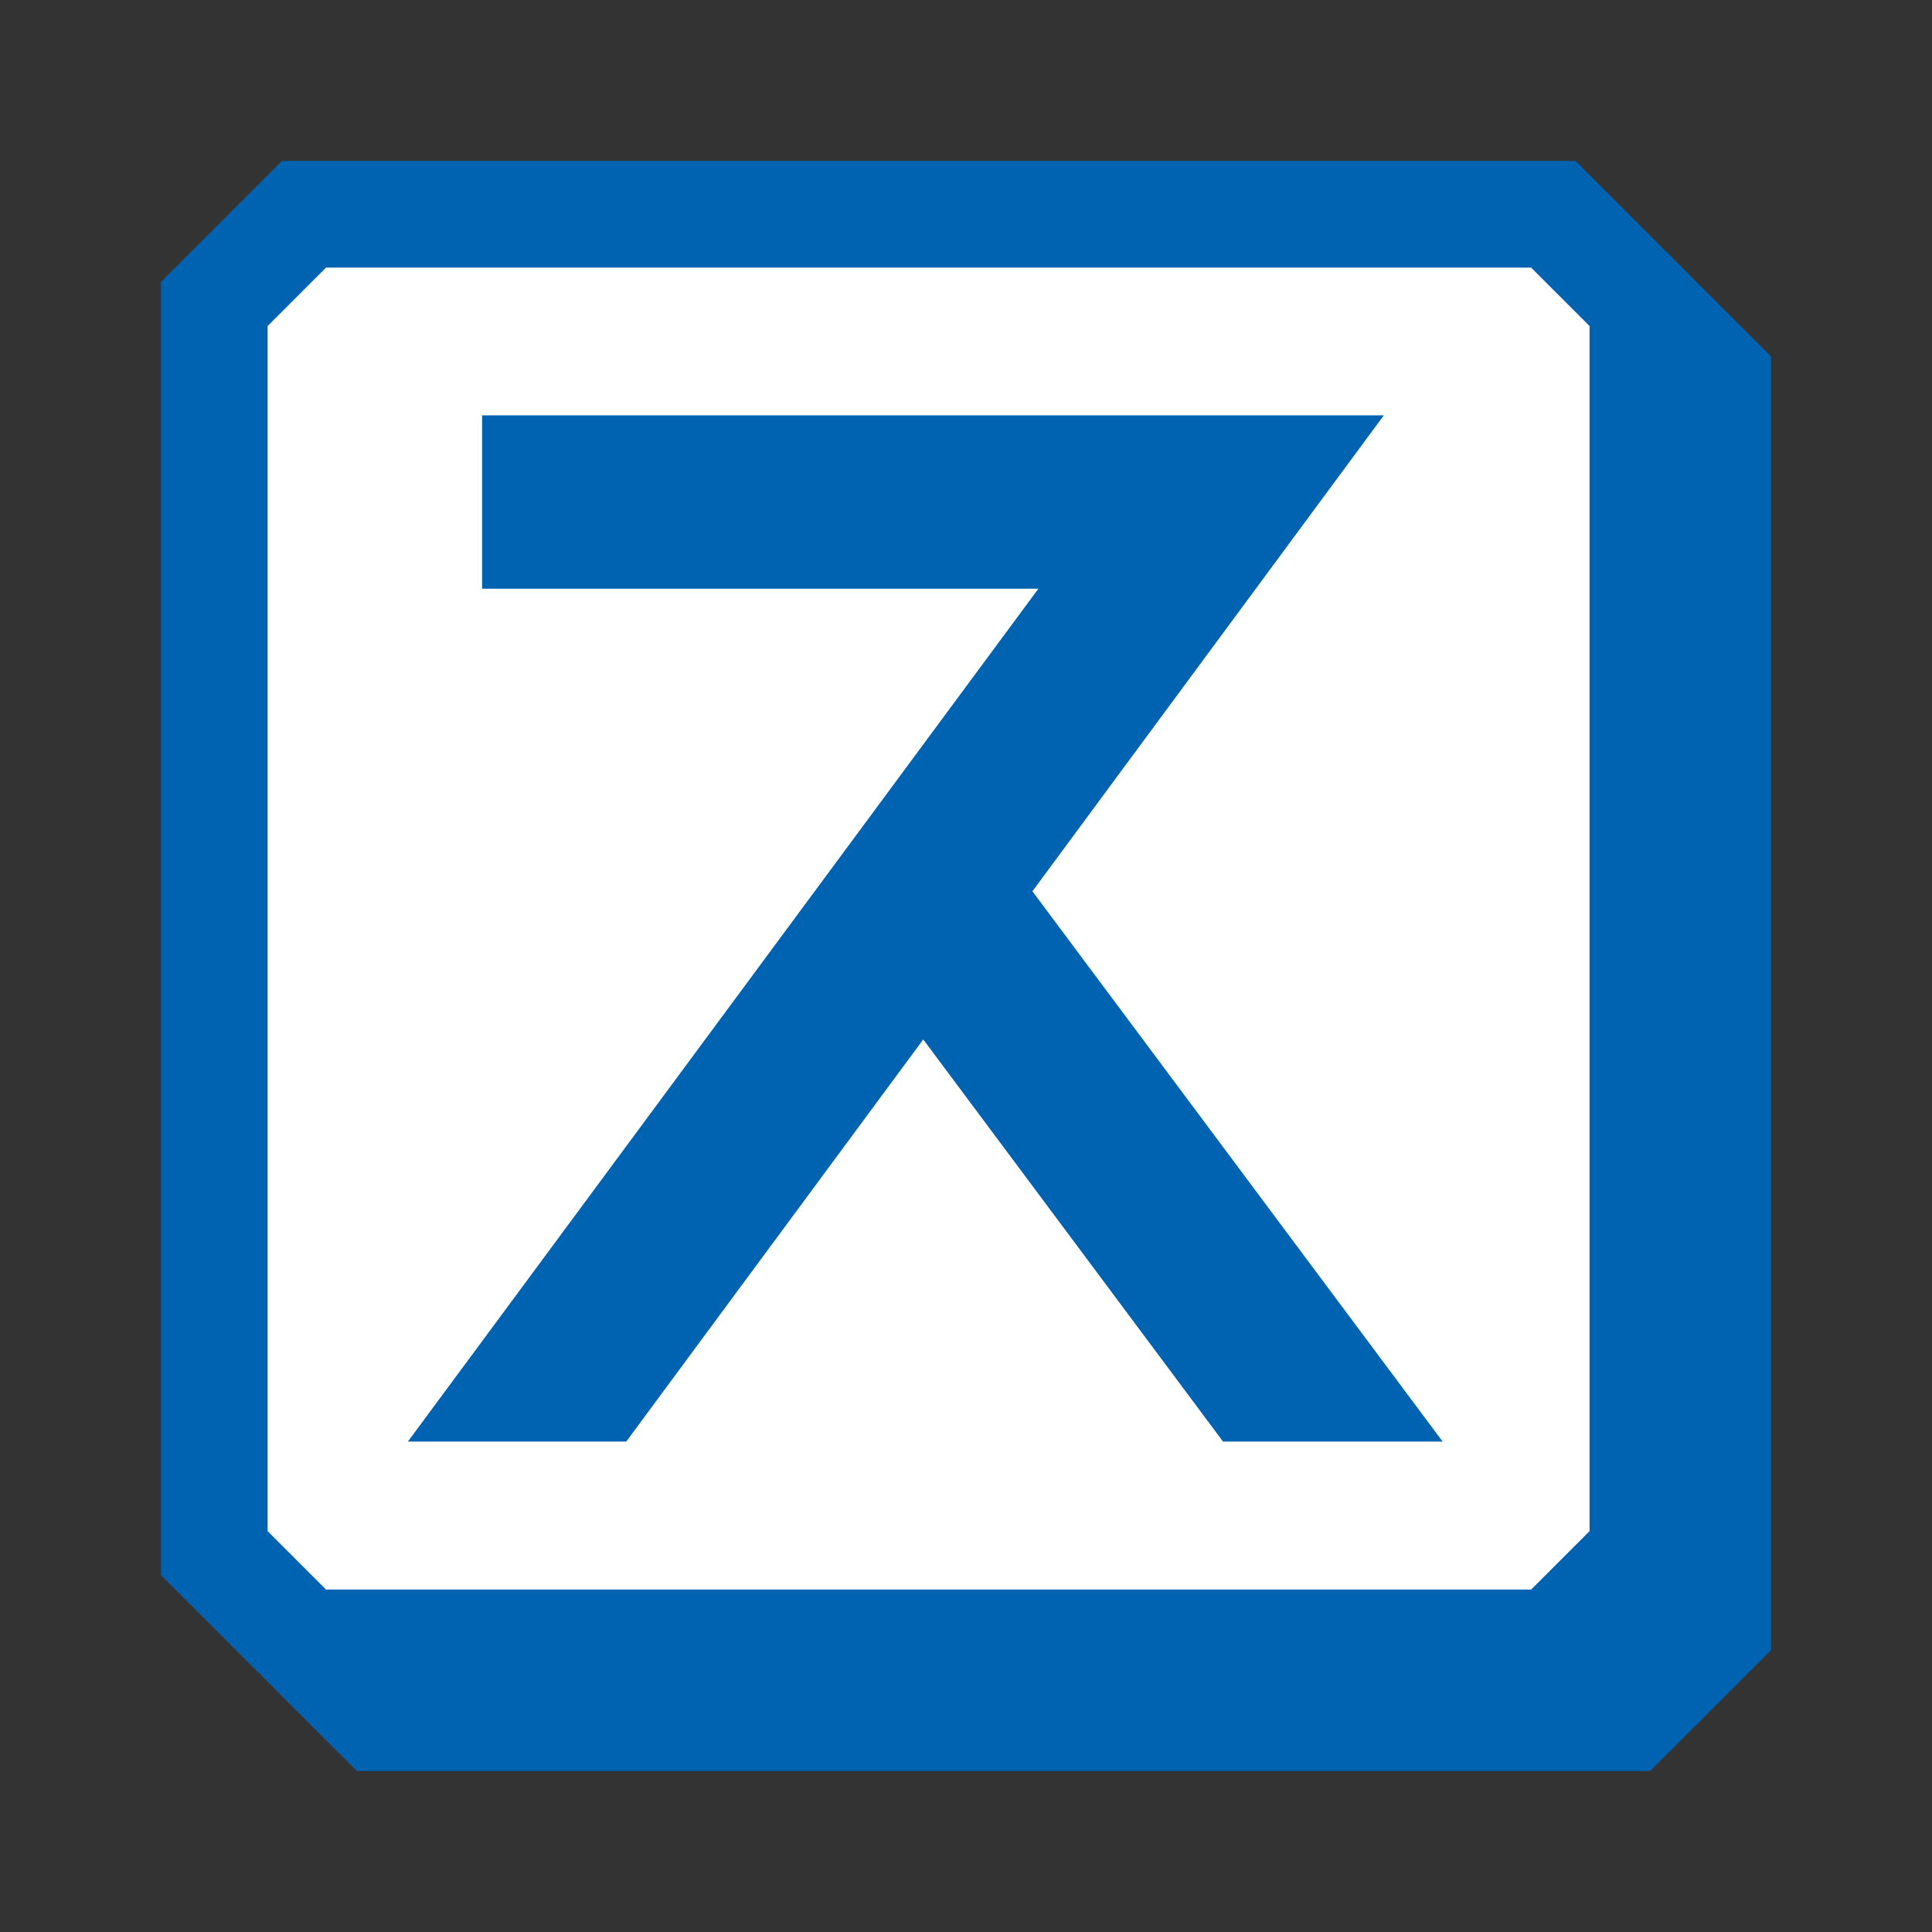
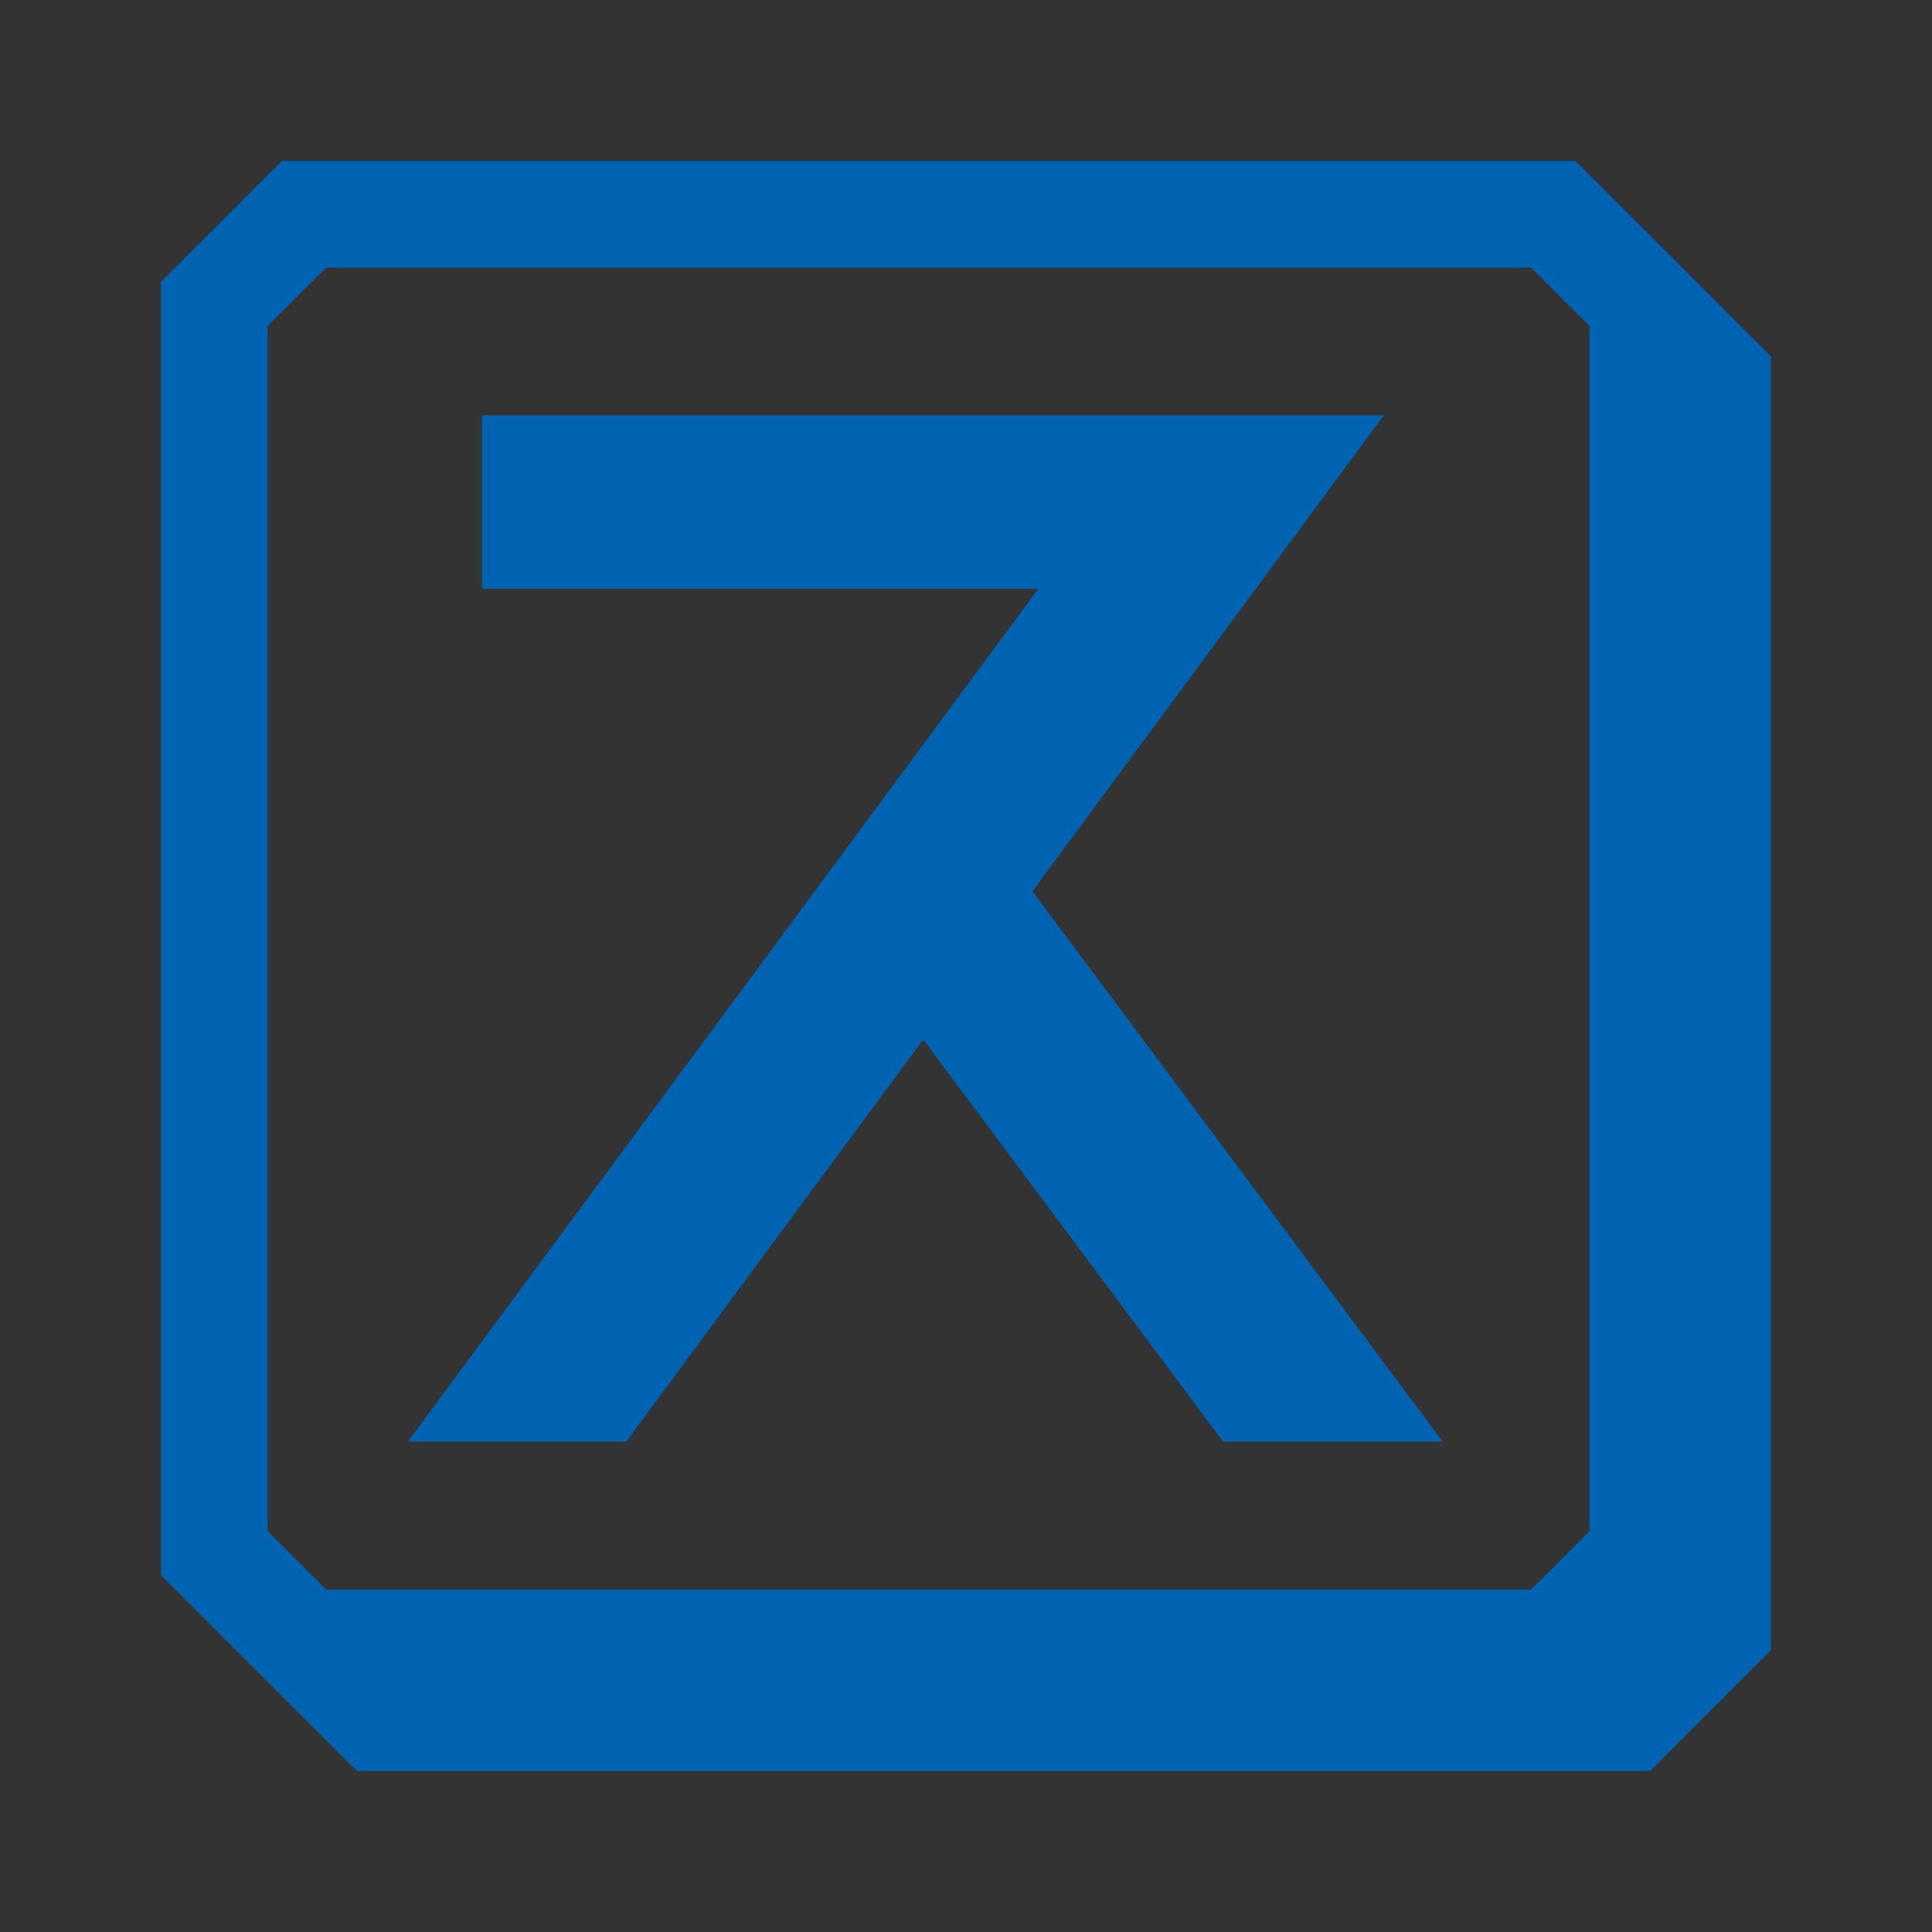
<svg xmlns="http://www.w3.org/2000/svg" width="240" height="240" viewBox="0 0 240 240" fill="none">
  <rect x="0" y="0" width="240" height="240" fill="#333333" stroke="none" />
-   <rect x="33" y="32" width="168" height="171" fill="white" />
  <path d="M207.843 32.131L195.712 20H35.018C33.561 21.457 32.237 22.781 31.018 24C29.8 25.218 28.661 26.357 27.496 27.522L20 35.018V195.685C22.94 198.625 25.218 200.903 27.496 203.181C28.635 204.32 29.773 205.459 31.018 206.704C32.237 207.922 33.561 209.22 35.018 210.703C35.601 211.286 36.21 211.895 36.792 212.478C37.931 213.617 39.07 214.756 40.315 216.001C41.534 217.219 42.858 218.517 44.315 220H204.982C210.836 214.146 214.146 210.836 220 204.982V44.288L207.869 32.157L207.843 32.131ZM33.243 190.203V40.501L38.938 34.806L40.501 33.243H190.203L191.765 34.806L197.46 40.501V190.203L191.765 195.897L190.203 197.46H40.501L38.938 195.897L33.243 190.203Z" fill="#0063B1" />
  <path d="M171.901 51.599H59.889V73.132H128.993L50.672 179.078H77.794L114.69 129.125L151.93 179.078H179.211L128.251 110.717L171.901 51.599Z" fill="#0063B1" />
</svg>